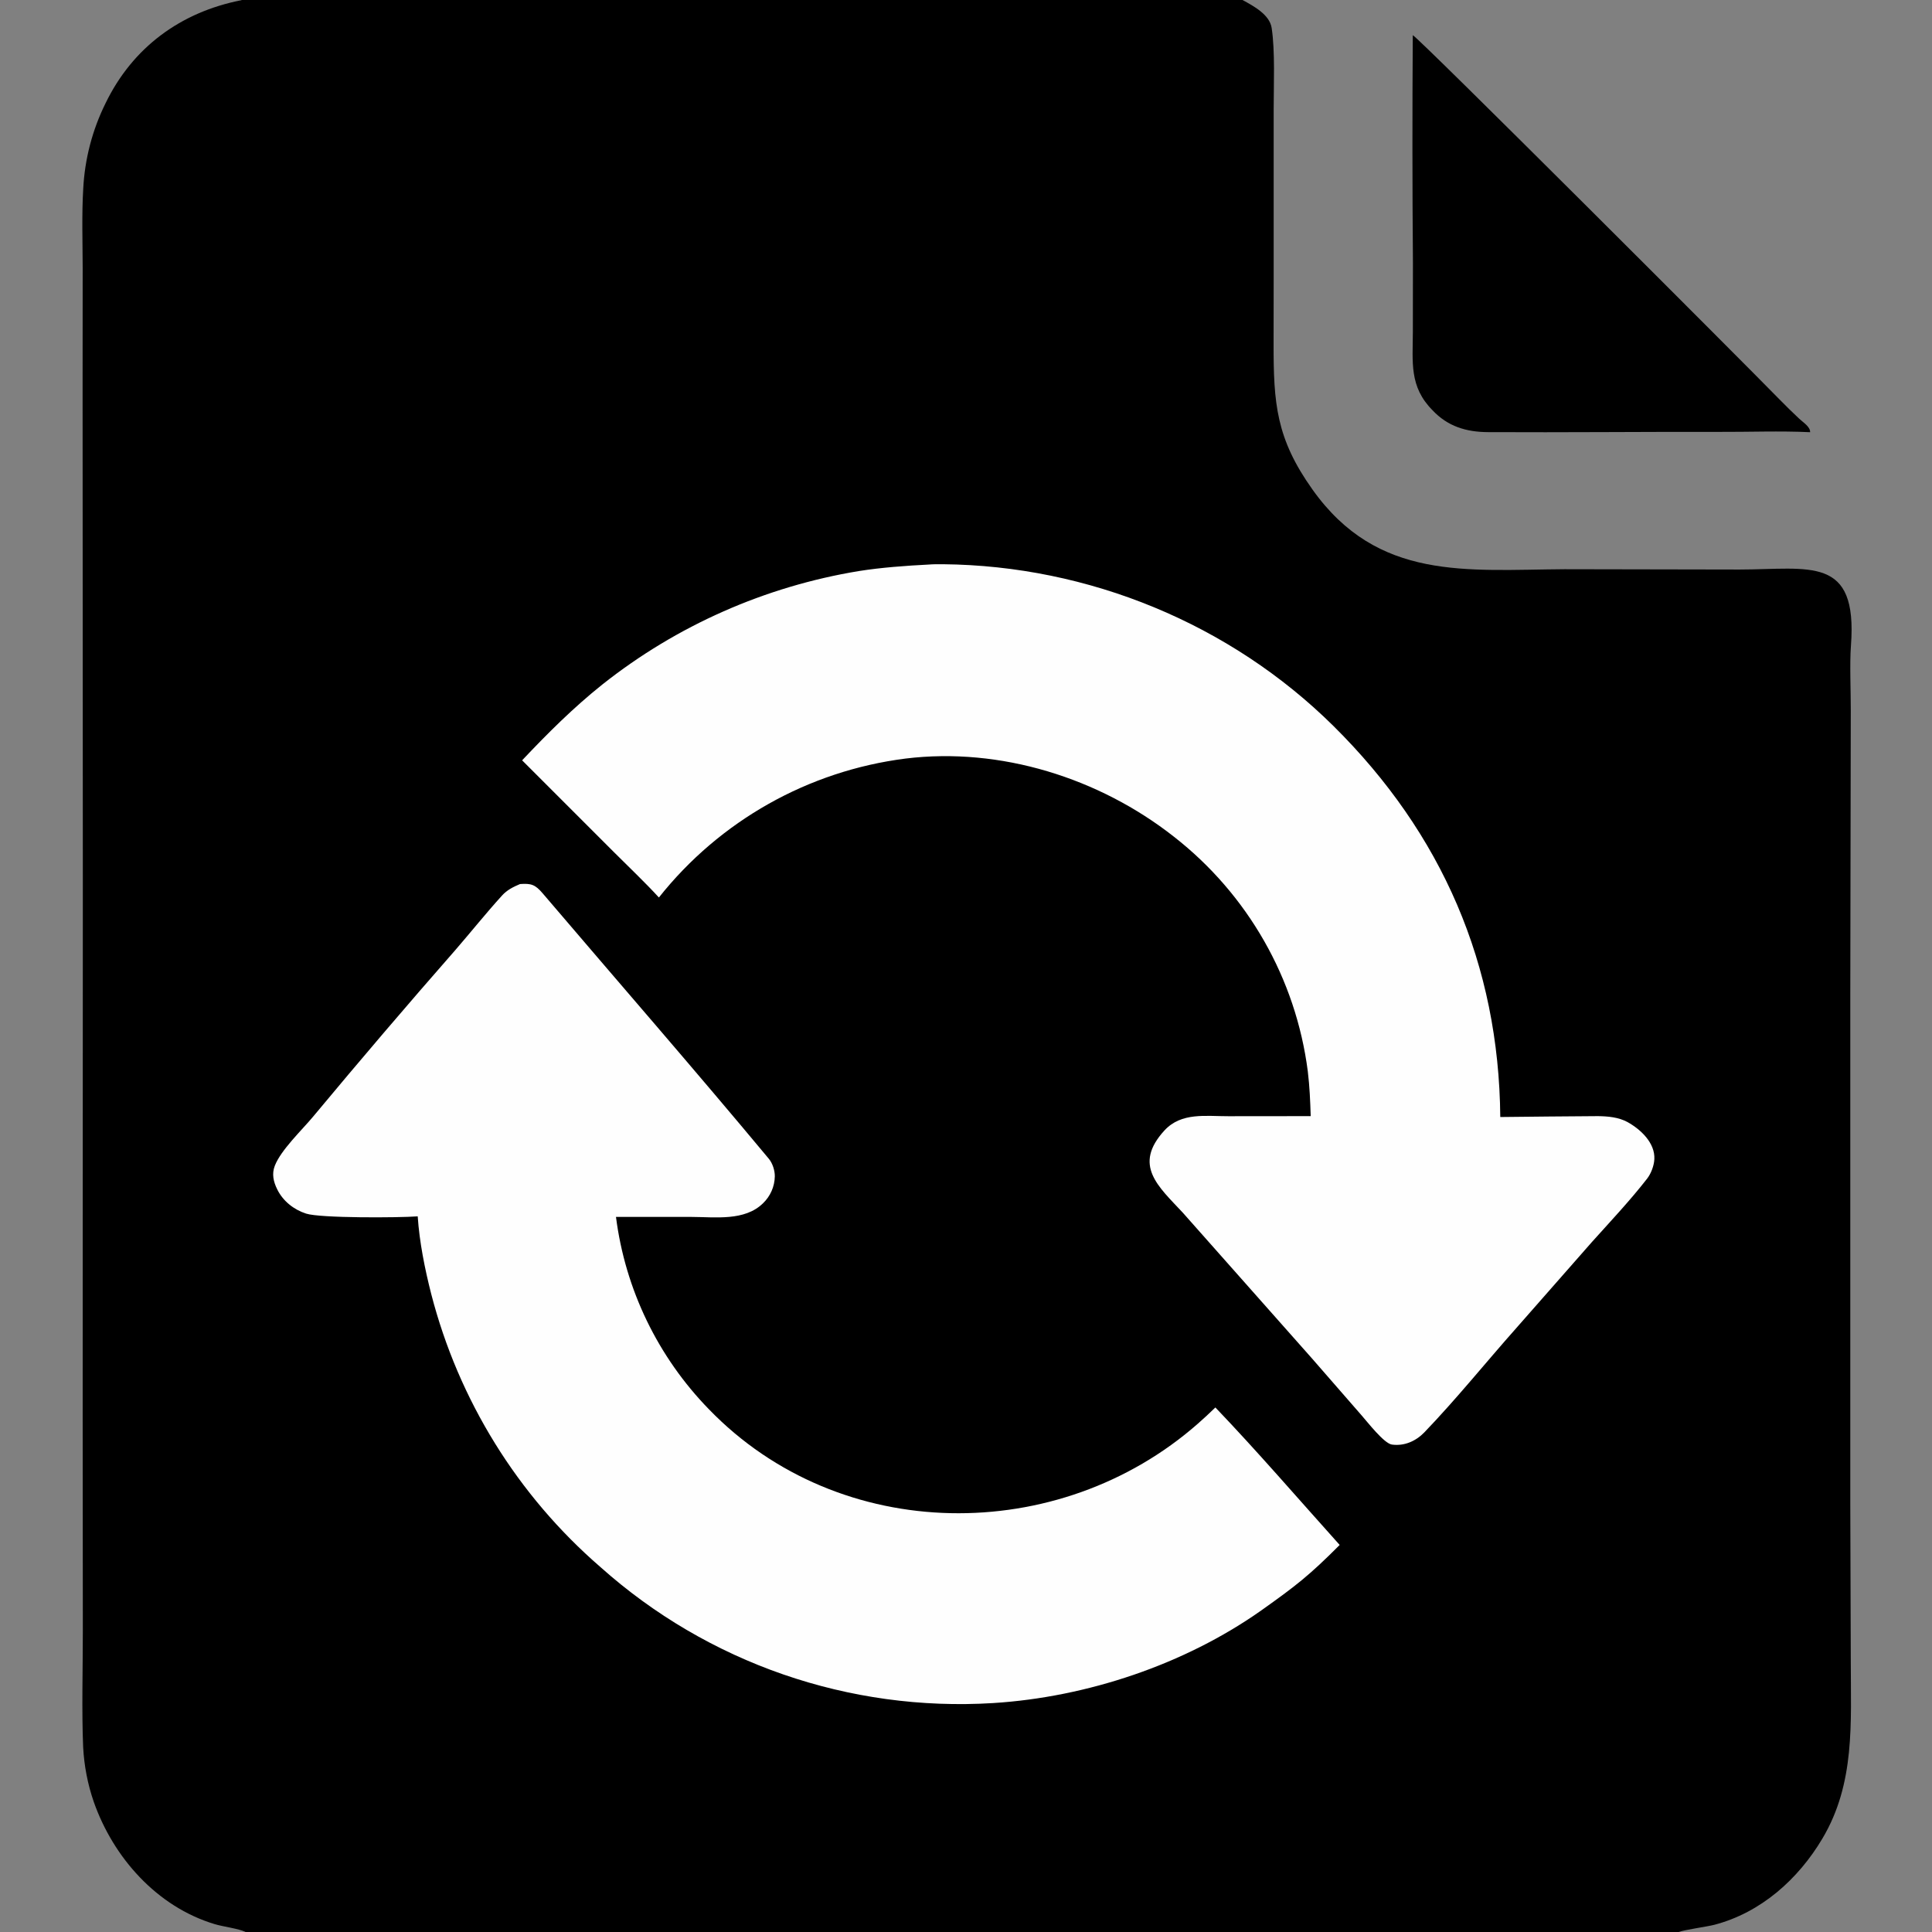
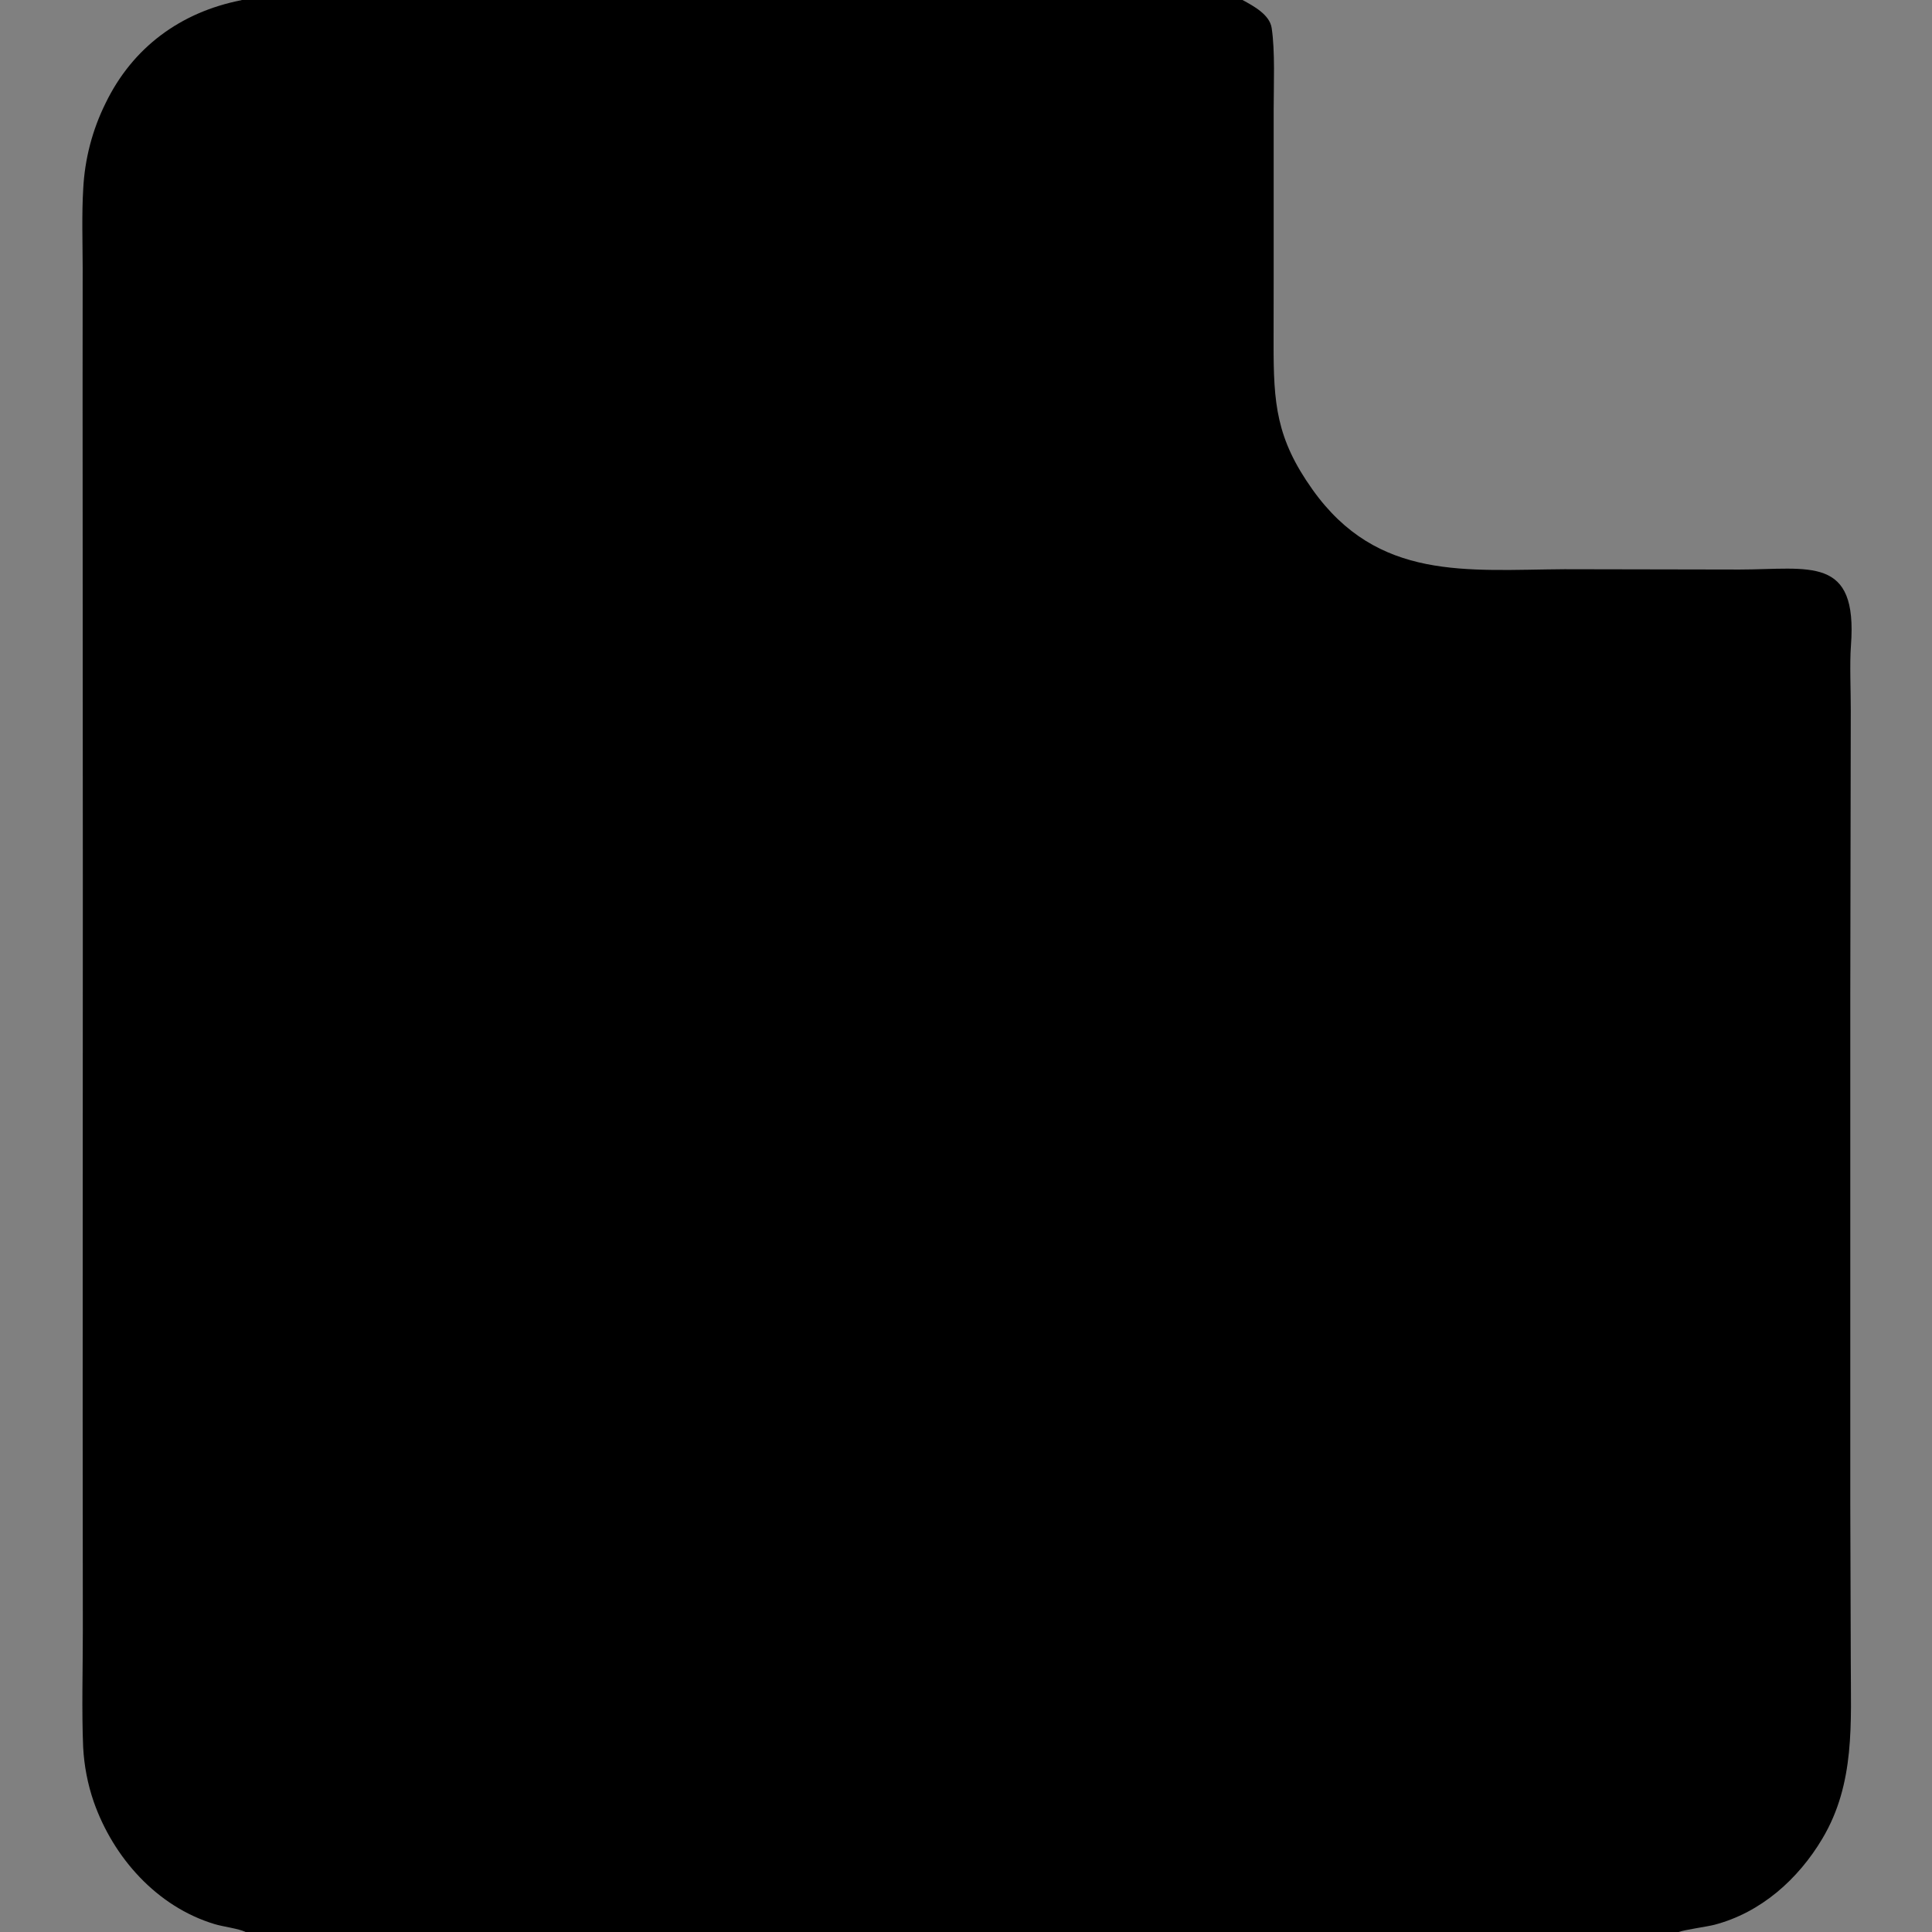
<svg xmlns="http://www.w3.org/2000/svg" width="24" height="24" viewBox="0 0 24 24" fill="none">
  <rect x="0" y="0" width="24" height="24" fill="#808080" stroke="none" />
  <path d="M3.005 0H15.435C15.573 0.075 15.772 0.182 15.797 0.347C15.841 0.633 15.822 1.062 15.822 1.354V3.445L15.821 4.263C15.82 5.011 15.852 5.446 16.304 6.081C17.114 7.22 18.218 7.079 19.435 7.071L21.608 7.075C22.481 7.074 23.079 6.893 22.993 8.021C22.976 8.247 22.992 8.589 22.991 8.824L22.985 12.368L22.985 18.682L22.991 20.635C22.991 21.401 23.048 22.152 22.638 22.84C22.338 23.345 21.874 23.759 21.298 23.91C21.207 23.934 20.919 23.973 20.854 24H3.051C2.965 23.957 2.77 23.934 2.666 23.902C1.949 23.686 1.407 23.075 1.164 22.381C1.089 22.163 1.045 21.935 1.033 21.704C1.014 21.261 1.029 20.711 1.029 20.26L1.027 17.621L1.029 10.929L1.026 4.833L1.027 3.326C1.026 3.01 1.015 2.656 1.034 2.344C1.053 1.975 1.147 1.614 1.311 1.283C1.648 0.587 2.245 0.151 2.996 0.003C2.999 0.002 3.002 0.001 3.005 0Z" fill="black" />
-   <path d="M11.538 7.013C11.58 7.009 11.668 7.008 11.713 7.009C13.523 7.026 15.282 7.749 16.565 9.019C17.915 10.356 18.62 11.984 18.637 13.876C19.042 13.872 19.447 13.867 19.851 13.865C19.976 13.867 20.106 13.878 20.218 13.939C20.382 14.03 20.561 14.198 20.551 14.399C20.547 14.481 20.51 14.579 20.46 14.643C20.248 14.915 20.006 15.172 19.776 15.428L18.834 16.5C18.454 16.928 18.091 17.38 17.694 17.793C17.588 17.903 17.444 17.966 17.291 17.945C17.193 17.932 16.985 17.662 16.914 17.582L16.297 16.874L14.692 15.063C14.389 14.738 14.069 14.474 14.466 14.042C14.676 13.815 14.979 13.867 15.26 13.866L16.282 13.865C16.276 13.675 16.269 13.499 16.246 13.309C16.098 12.156 15.499 11.109 14.583 10.394C13.655 9.664 12.428 9.279 11.25 9.423C10.042 9.576 8.942 10.195 8.185 11.149C8.014 10.962 7.81 10.769 7.63 10.589L6.486 9.445C6.802 9.11 7.123 8.79 7.484 8.502C8.408 7.77 9.504 7.286 10.668 7.094C10.944 7.05 11.26 7.027 11.538 7.013Z" fill="#FEFEFE" />
-   <path d="M6.46 10.982C6.598 10.972 6.648 10.988 6.741 11.097C7.678 12.196 8.627 13.285 9.551 14.395C9.597 14.45 9.626 14.541 9.625 14.613C9.623 14.739 9.57 14.86 9.478 14.948C9.25 15.171 8.887 15.118 8.588 15.117L7.652 15.117C7.767 16.018 8.173 16.857 8.807 17.507C10.435 19.19 13.153 19.205 14.882 17.684C14.956 17.619 15.027 17.553 15.098 17.484C15.613 18.022 16.139 18.632 16.642 19.192C16.264 19.571 16.099 19.699 15.667 20.006C14.714 20.678 13.501 21.083 12.339 21.156C10.551 21.267 8.793 20.659 7.457 19.465C6.429 18.575 5.697 17.392 5.357 16.075C5.278 15.767 5.21 15.428 5.189 15.11C4.948 15.128 3.98 15.133 3.803 15.076C3.65 15.027 3.515 14.92 3.444 14.775C3.397 14.681 3.374 14.582 3.414 14.481C3.49 14.285 3.748 14.041 3.888 13.873C4.469 13.175 5.059 12.483 5.658 11.8C5.851 11.577 6.038 11.343 6.236 11.125C6.298 11.056 6.376 11.017 6.46 10.982Z" fill="#FEFEFE" />
-   <path d="M17.55 0.437C17.608 0.452 21.647 4.492 22.103 4.959C22.184 5.042 22.266 5.122 22.35 5.201C22.4 5.248 22.489 5.302 22.486 5.369C22.12 5.351 21.713 5.367 21.341 5.365C20.389 5.363 19.437 5.373 18.485 5.368C18.215 5.367 17.983 5.297 17.795 5.096C17.504 4.803 17.55 4.5 17.551 4.12L17.552 3.267C17.544 2.323 17.544 1.38 17.55 0.437Z" fill="black" />
</svg>